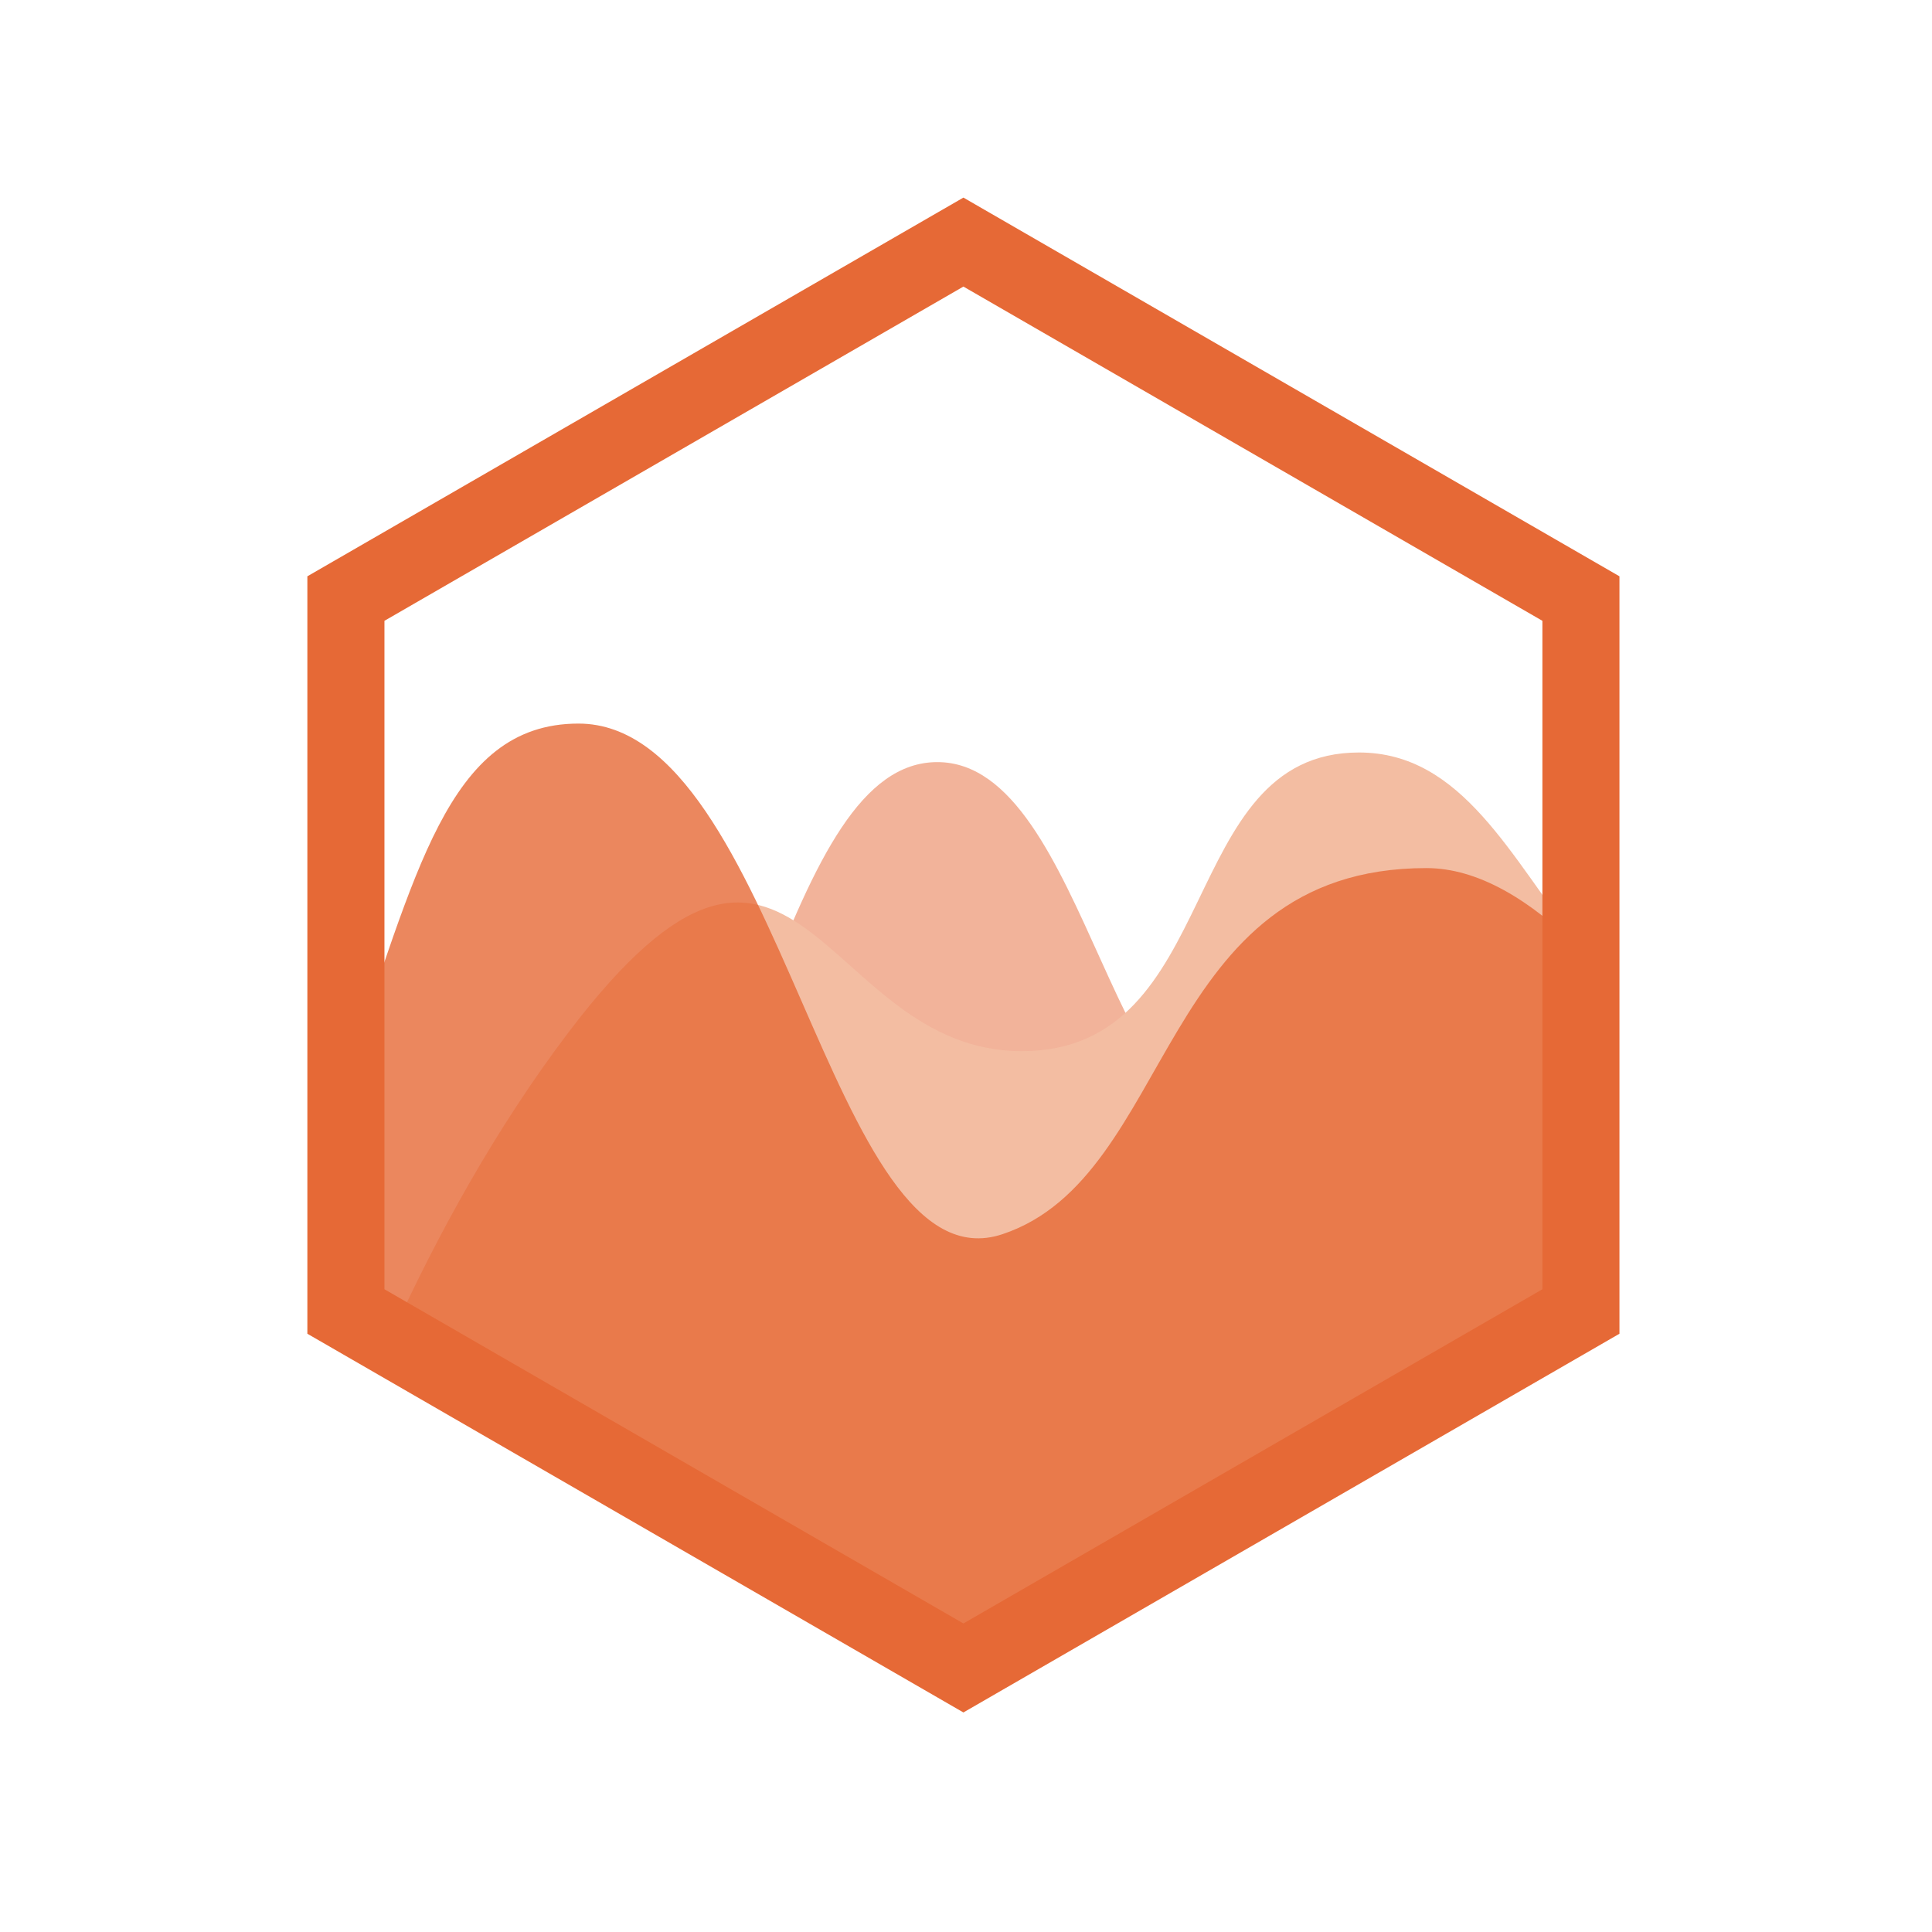
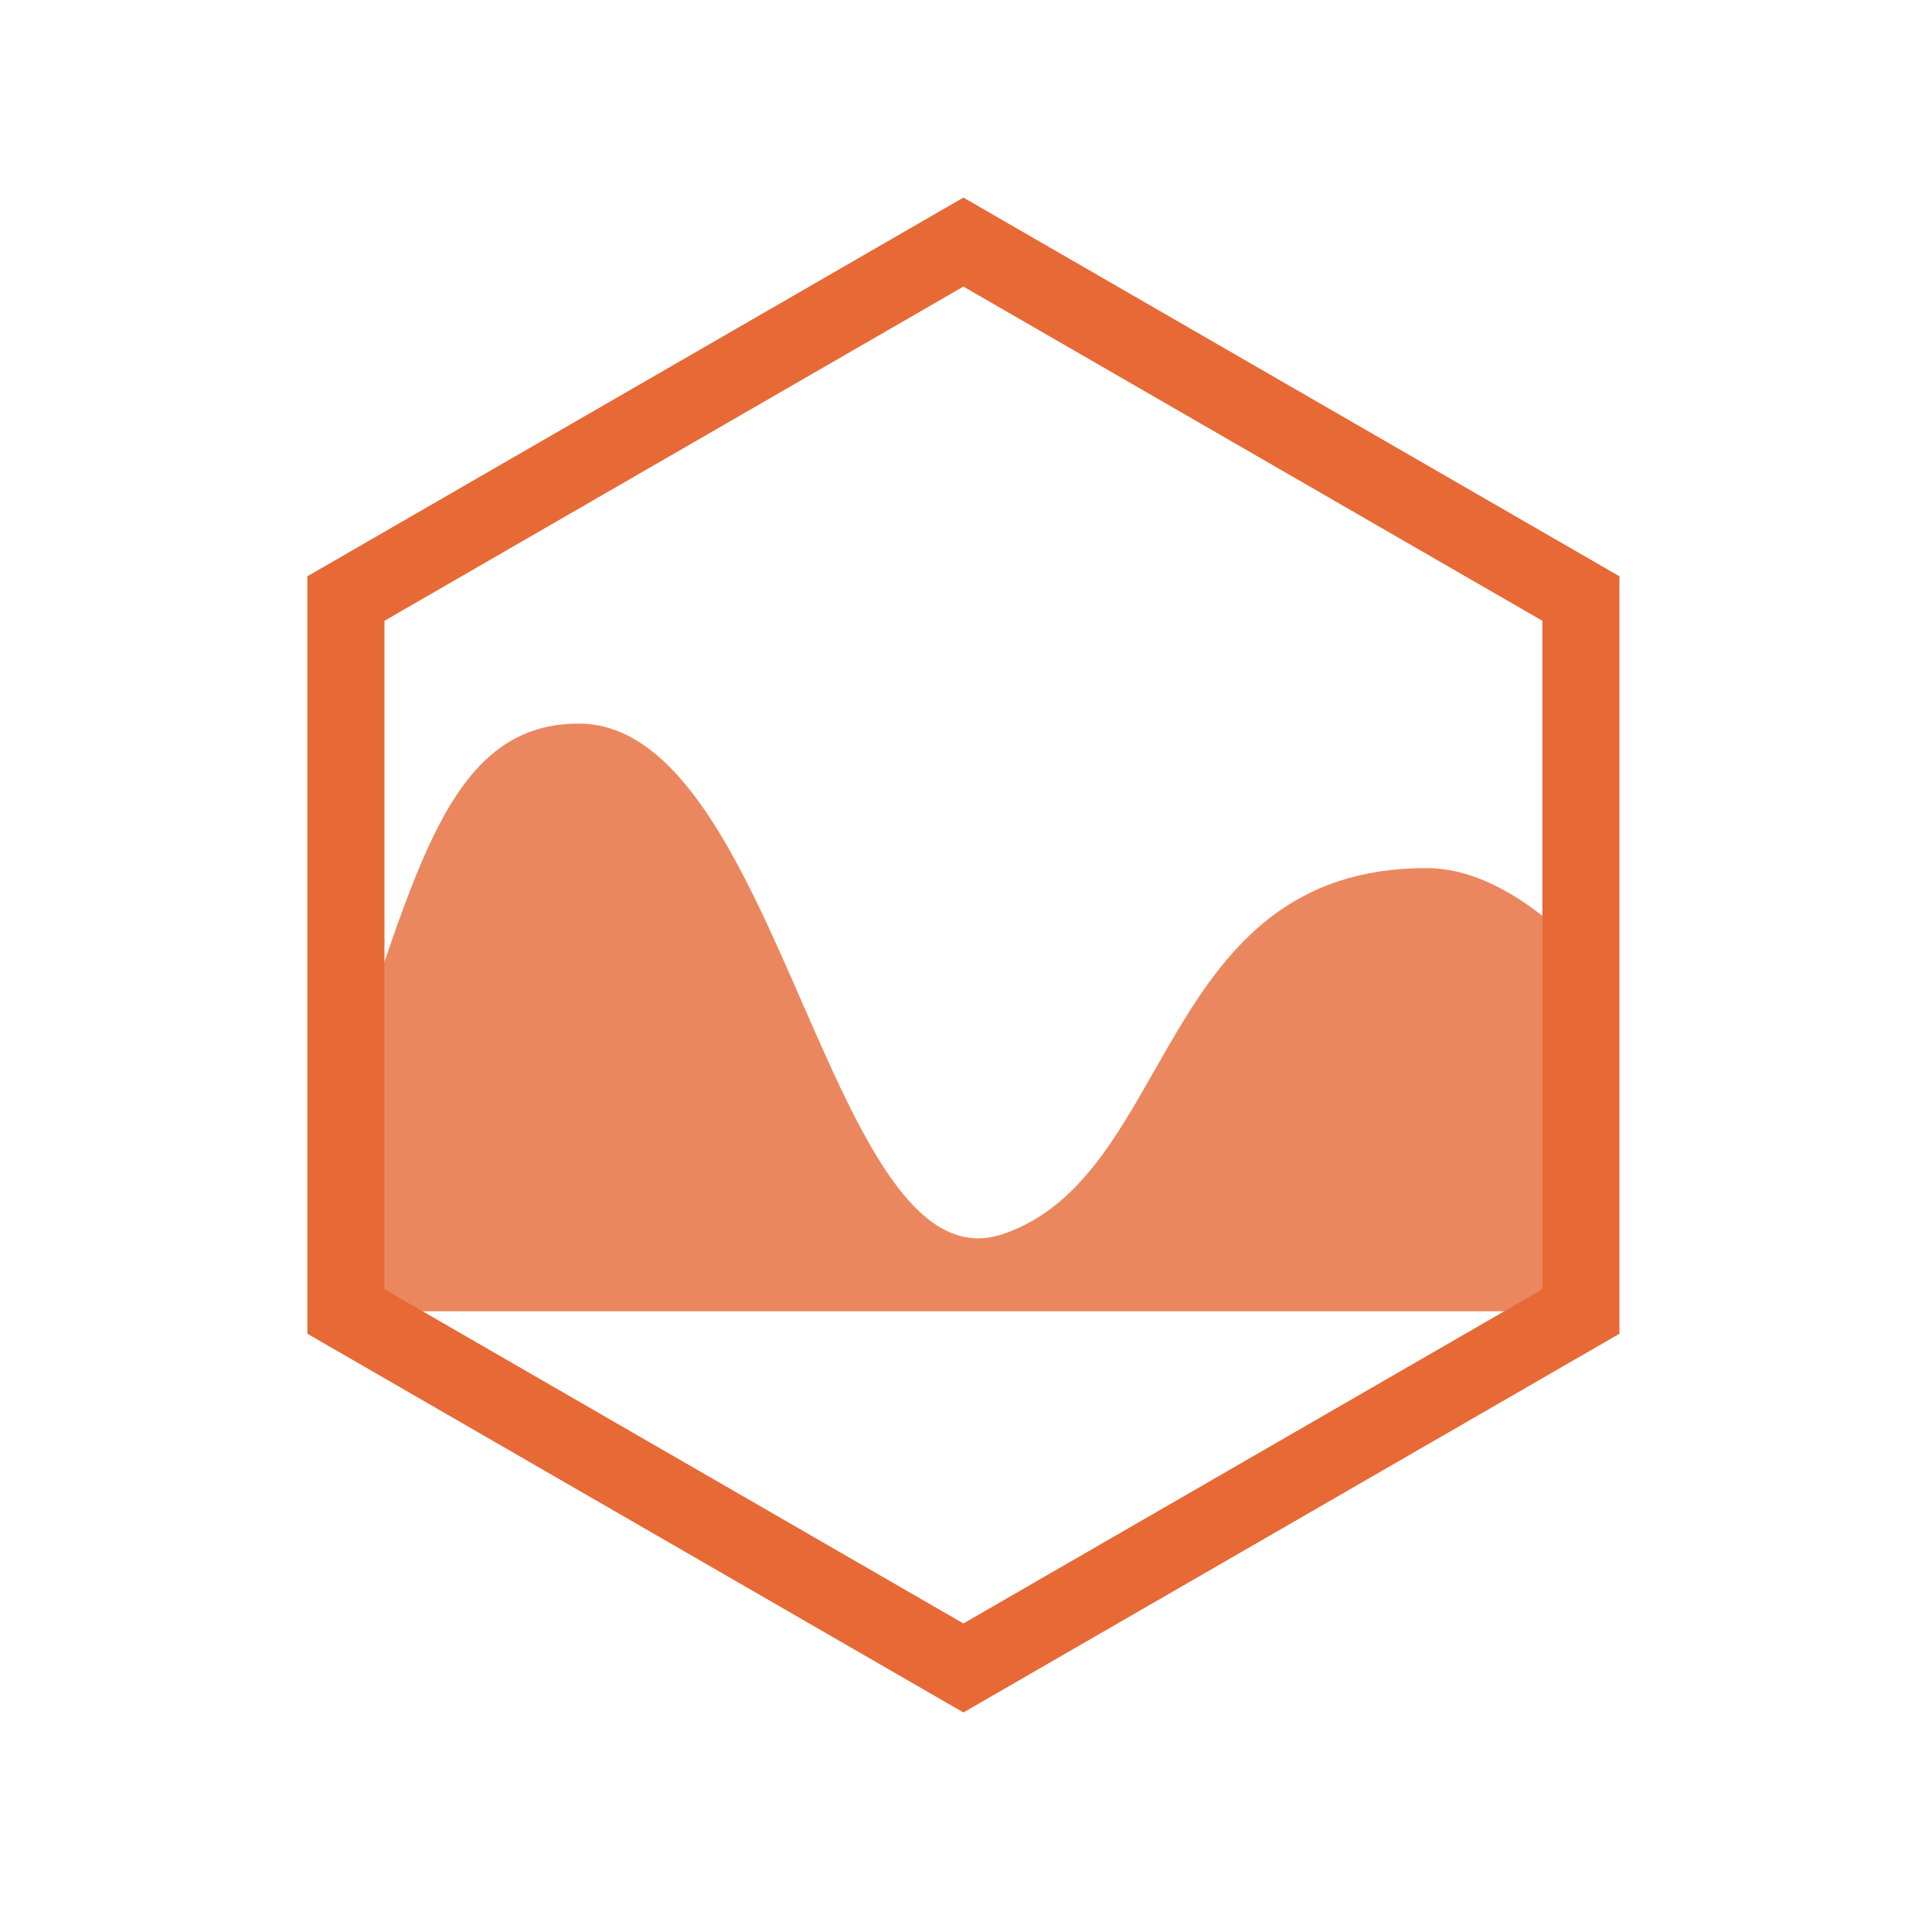
<svg xmlns="http://www.w3.org/2000/svg" width="88" height="88" viewBox="0 0 88 88" fill="none">
-   <path d="M72.03 43.74C62.384 43.929 64.393 50.036 57.595 51.58C50.689 53.149 49.599 34.713 42.694 34.713C35.789 34.713 34.26 52.621 25.614 64.915L25.367 65.264L43.904 75.964L72.03 59.727V43.74Z" fill="#E66936" fill-opacity="0.5" />
-   <path d="M72.03 43.184C68.801 39.039 66.611 34.275 61.898 34.275C53.559 34.275 55.754 47.879 46.537 47.879C37.32 47.879 36.351 33.246 25.91 47.001C22.583 51.384 19.905 56.271 17.801 60.895L43.904 75.964L72.03 59.727V43.184Z" fill="#F3BDA2" />
-   <path opacity="0.8" d="M15.777 48.819C18.942 40.056 20.307 32.958 26.349 32.958C35.565 32.958 37.759 58.85 45.66 56.216C53.559 53.583 52.681 39.54 64.971 39.54C67.31 39.54 69.698 40.973 72.031 43.291V59.727L43.905 75.964L15.778 59.727L15.777 48.819Z" fill="#E66936" />
+   <path opacity="0.8" d="M15.777 48.819C18.942 40.056 20.307 32.958 26.349 32.958C35.565 32.958 37.759 58.85 45.66 56.216C53.559 53.583 52.681 39.54 64.971 39.54C67.31 39.54 69.698 40.973 72.031 43.291V59.727L15.778 59.727L15.777 48.819Z" fill="#E66936" />
  <path d="M43.882 78L14 60.75V26.25L43.882 9L73.764 26.25V60.75L43.882 78ZM17.511 58.724L43.882 73.947L70.254 58.724V28.277L43.882 13.053L17.511 28.277V58.724Z" fill="#E66936" />
</svg>